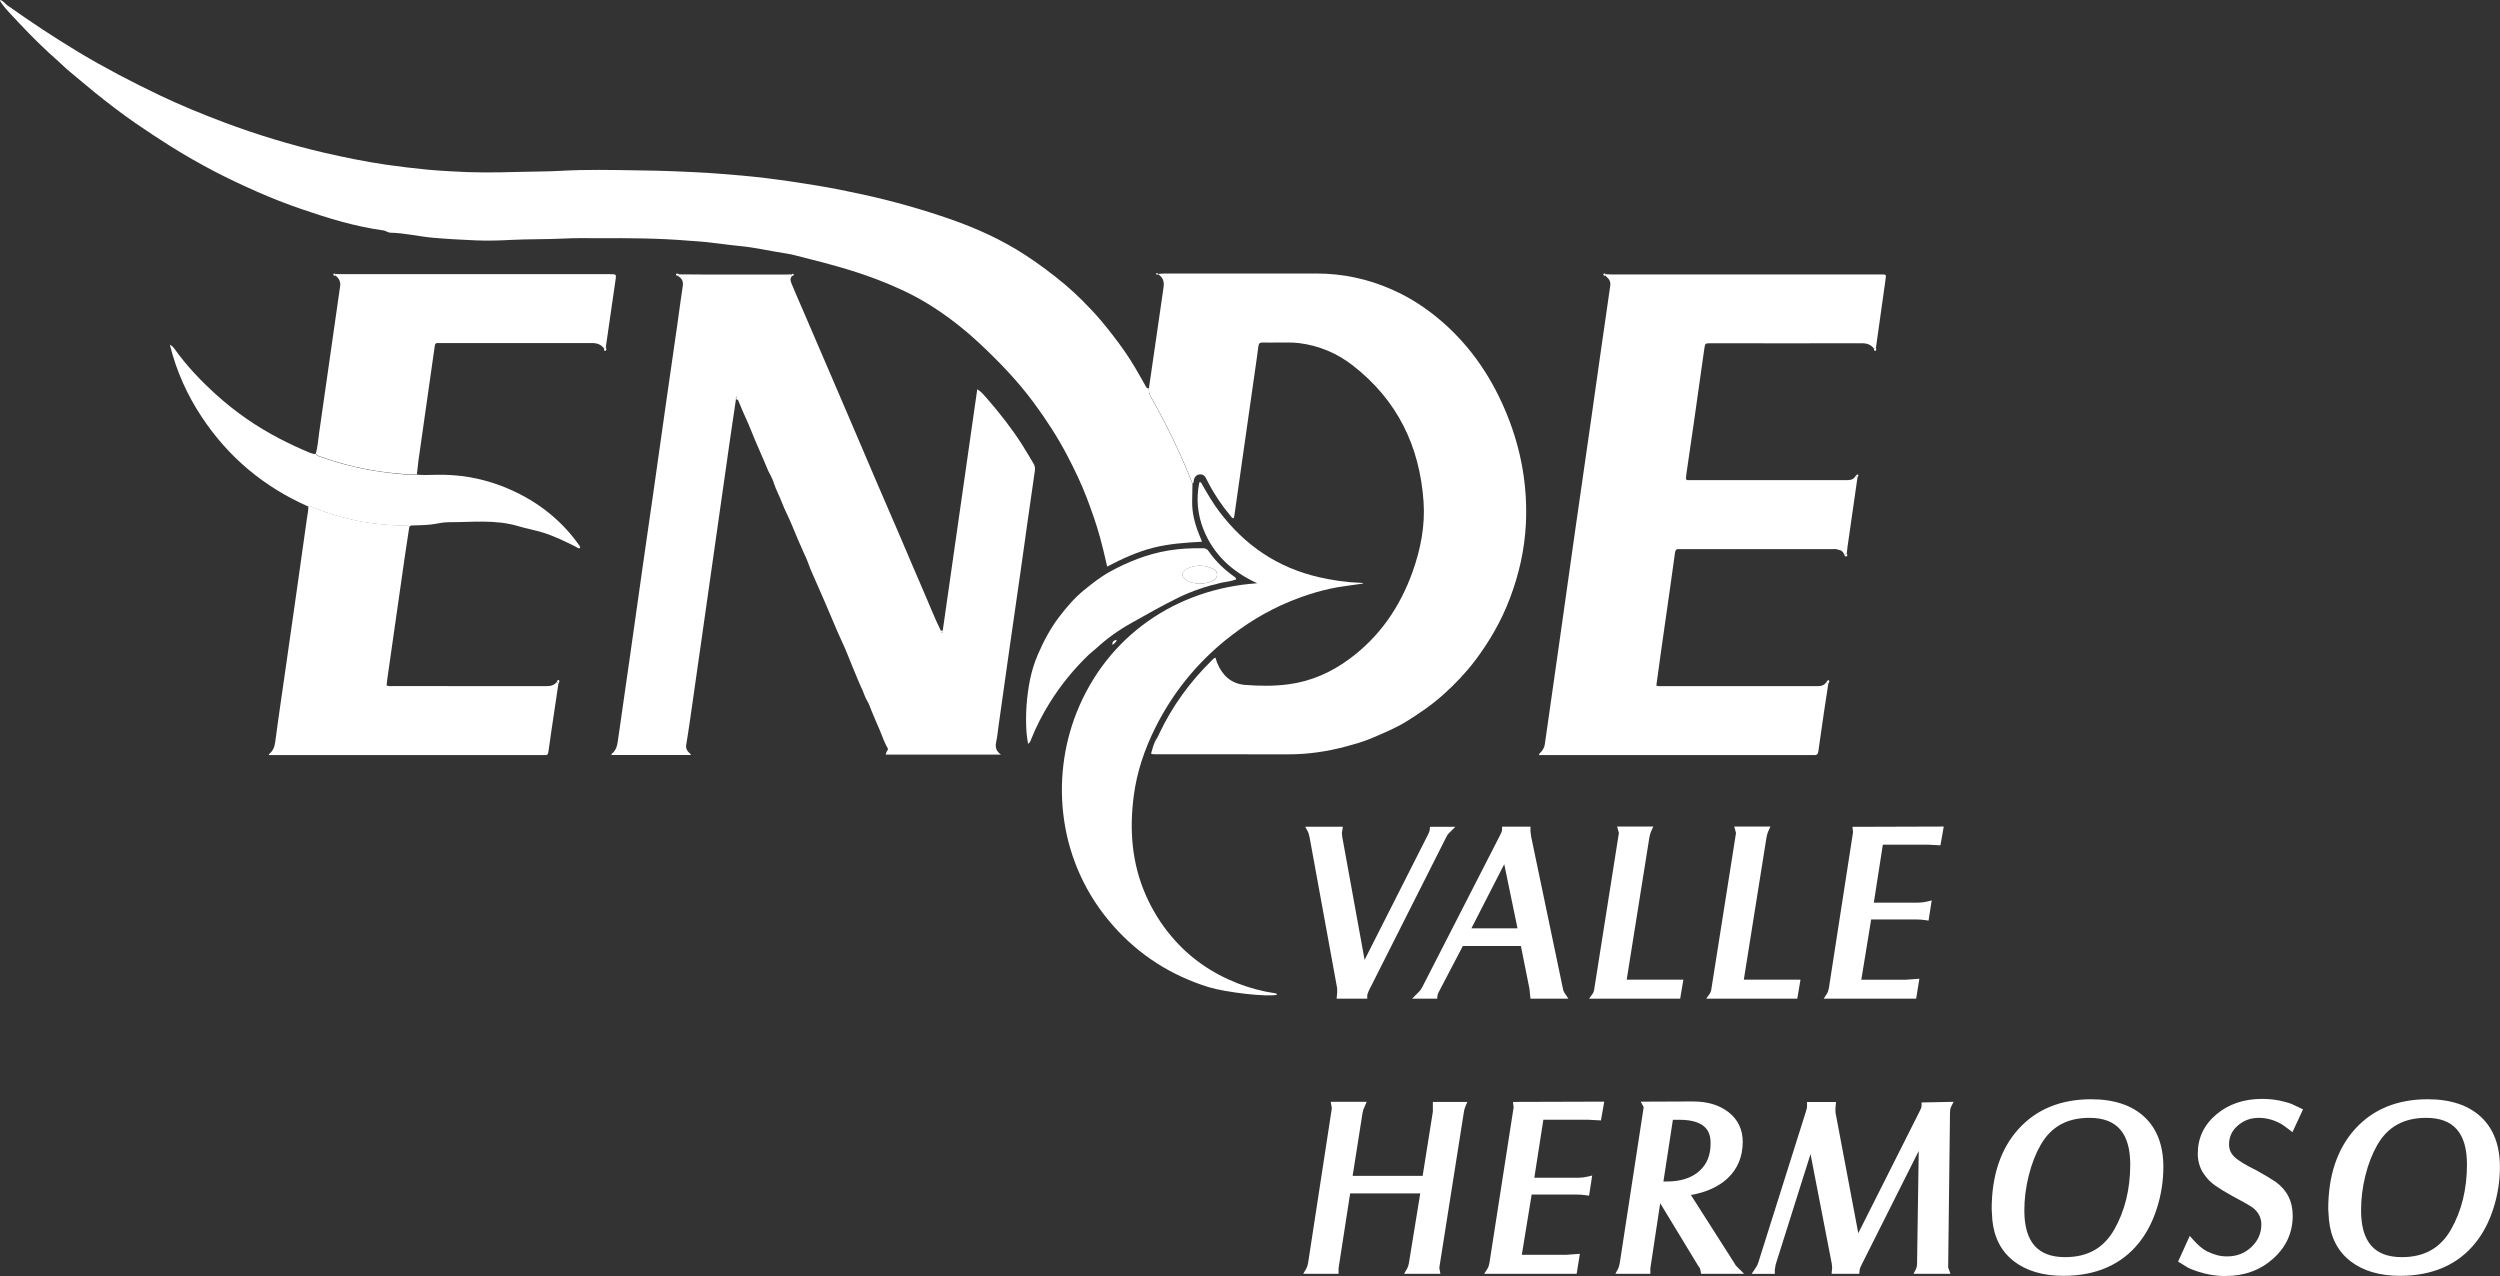
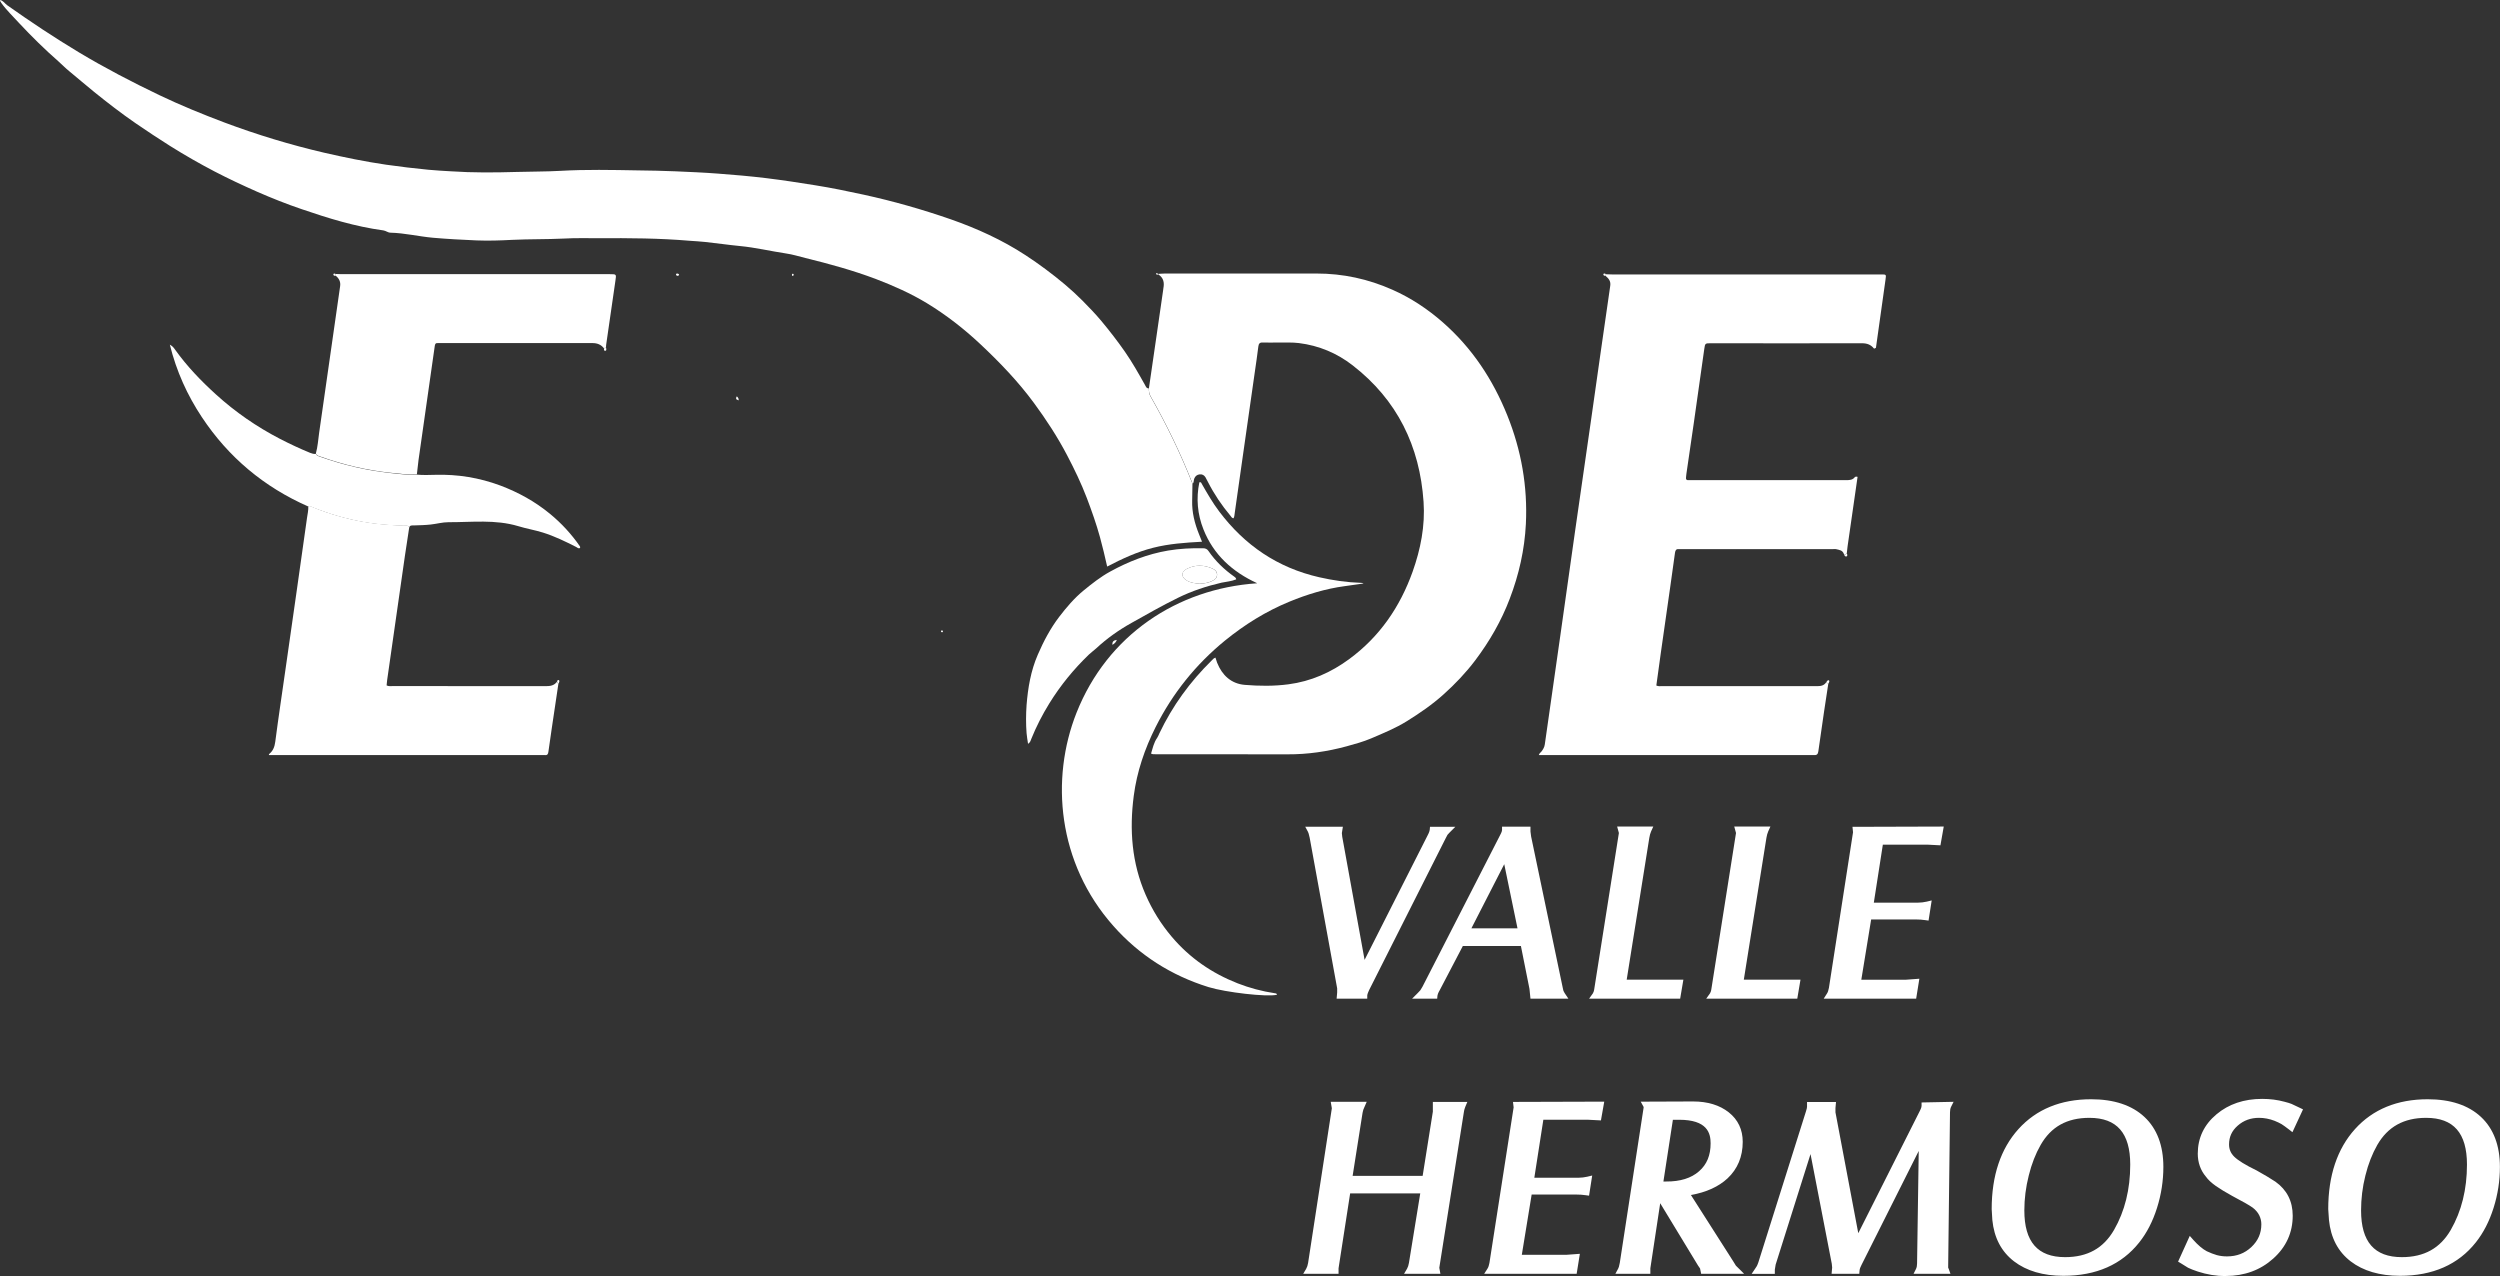
<svg xmlns="http://www.w3.org/2000/svg" id="Capa_2" data-name="Capa 2" viewBox="0 0 271.73 138.7">
  <rect x="0" y="0" width="271.73" height="138.7" fill="#333333" stroke="none" />
  <defs>
    <style>      .cls-1 {        fill: #fff;      }    </style>
  </defs>
  <g id="Capa_1-2" data-name="Capa 1">
    <g>
-       <path class="cls-1" d="M102.47,68.53c1.25-8.72,2.49-17.44,3.75-26.22,.44,.26,.73,.63,1.04,.98,1.38,1.58,2.67,3.23,3.81,5,.44,.69,.84,1.4,1.27,2.1,.15,.25,.18,.49,.14,.79-.52,3.54-1.01,7.09-1.51,10.64-.42,2.97-.85,5.93-1.28,8.9-.38,2.69-.76,5.38-1.14,8.07-.09,.62-.14,1.24-.27,1.85-.12,.55-.04,.99,.52,1.38h-12.53c.03-.16,.08-.32,.19-.46,.06-.08,.07-.19,0-.28-.35-.59-.55-1.24-.81-1.86-.29-.69-.61-1.38-.89-2.08-.16-.41-.3-.84-.54-1.23-.2-.33-.3-.71-.46-1.06-.38-.8-.7-1.64-1.05-2.46-.41-.98-.78-1.99-1.24-2.95-.32-.68-.62-1.38-.91-2.08-.29-.7-.6-1.39-.89-2.09-.29-.7-.62-1.38-.91-2.08-.3-.71-.65-1.41-.9-2.15-.12-.36-.3-.72-.46-1.07-.48-1.06-.93-2.13-1.37-3.2-.32-.79-.74-1.54-1.04-2.34-.26-.71-.64-1.37-.87-2.09-.11-.36-.28-.73-.47-1.07-.22-.39-.36-.82-.54-1.22-.36-.81-.71-1.63-1.06-2.45-.31-.73-.58-1.48-.92-2.2-.32-.68-.6-1.38-.89-2.07,.03-.19-.06-.31-.19-.44-.08,.12-.08,.22-.06,.32-.2,1.35-.41,2.71-.6,4.06-.35,2.43-.7,4.86-1.04,7.29-.34,2.39-.68,4.78-1.02,7.17-.38,2.67-.76,5.34-1.14,8.01-.39,2.73-.77,5.46-1.17,8.19-.14,.95-.28,1.91-.44,2.86-.05,.28,.05,.5,.21,.71,.09,.12,.25,.19,.31,.36h-8.63s-.02-.1,0-.11c.48-.36,.62-.89,.69-1.45,.43-3.05,.87-6.09,1.31-9.14,.46-3.25,.91-6.49,1.38-9.74,.42-2.97,.86-5.93,1.28-8.9,.42-2.97,.83-5.94,1.26-8.9,.42-2.97,.85-5.93,1.28-8.9,.18-1.27,.34-2.55,.54-3.82,.08-.51-.09-.85-.51-1.09,.03-.06,.05-.13,.08-.19,1,0,2.01,.02,3.01,.02,2.87,0,5.74,0,8.61,0,.22,0,.44-.01,.66-.02l.02,.19c-.27,.3-.13,.61-.01,.9,.35,.86,.73,1.71,1.1,2.57,.96,2.22,1.91,4.45,2.87,6.67,.78,1.81,1.56,3.62,2.33,5.43,1.04,2.43,2.07,4.86,3.12,7.3,.77,1.81,1.56,3.61,2.34,5.42,.92,2.13,1.81,4.28,2.74,6.4,.57,1.29,1.06,2.6,1.7,3.86,0,.1,.02,.2,.14,.18,.07-.01,.07-.11,.05-.19Z" />
      <path class="cls-1" d="M0,0C.35,.06,.52,.38,.77,.56c2.54,1.8,5.13,3.52,7.79,5.12,2.85,1.71,5.79,3.24,8.78,4.67,2.3,1.1,4.66,2.06,7.04,2.96,3.55,1.33,7.17,2.43,10.86,3.29,2.22,.51,4.46,.97,6.72,1.3,1.53,.22,3.06,.4,4.6,.55,.82,.08,1.64,.12,2.46,.17,2.37,.16,4.75,.14,7.12,.07,1.59-.05,3.18-.03,4.77-.12,2.8-.16,5.6-.1,8.39-.05,1.37,.02,2.74,.04,4.1,.1,1.55,.07,3.09,.13,4.64,.25,1.74,.13,3.48,.28,5.22,.49,1.79,.22,3.58,.49,5.36,.78,1.76,.28,3.5,.64,5.25,1.02,3.21,.7,6.37,1.6,9.48,2.68,2.85,1,5.58,2.24,8.12,3.9,1.48,.97,2.89,2.02,4.24,3.15,.68,.57,1.33,1.17,1.95,1.79,.7,.71,1.4,1.43,2.05,2.21,.9,1.08,1.76,2.19,2.56,3.34,.8,1.15,1.49,2.38,2.18,3.61,.1,.17,.15,.39,.42,.37,0,.3,.01,.58,.17,.86,1.74,3.06,3.28,6.23,4.57,9.51,0,.6-.01,1.21-.03,1.81-.04,1.29,.27,2.51,.75,3.69,.1,.24,.19,.48,.32,.8-1.82,.1-3.59,.22-5.32,.66-1.74,.44-3.36,1.19-4.99,2.04-.25-1.12-.5-2.16-.78-3.19-.4-1.45-.9-2.86-1.43-4.26-.61-1.6-1.35-3.13-2.14-4.64-1.04-1.99-2.27-3.87-3.6-5.68-1.72-2.34-3.73-4.43-5.84-6.41-1.78-1.67-3.72-3.18-5.81-4.45-1.75-1.06-3.62-1.89-5.53-2.62-2.51-.95-5.08-1.65-7.68-2.29-.69-.17-1.38-.39-2.09-.49-1.68-.25-3.33-.65-5.03-.81-1.26-.12-2.51-.31-3.76-.44-.56-.06-1.12-.09-1.68-.13-3.29-.28-6.59-.3-9.89-.28-1.27,0-2.54-.03-3.81,.04-1.87,.09-3.74,.05-5.61,.14-1.29,.07-2.58,.11-3.86,.06-1.58-.07-3.17-.15-4.75-.29-1.54-.14-3.05-.51-4.6-.55-.29,0-.5-.21-.79-.25-3.04-.41-5.96-1.31-8.85-2.3-1.65-.56-3.26-1.2-4.86-1.9-1.56-.69-3.1-1.41-4.62-2.2-1.65-.86-3.27-1.79-4.85-2.78-1.27-.8-2.52-1.63-3.76-2.48-1.55-1.07-3.04-2.22-4.5-3.4-.9-.73-1.78-1.49-2.68-2.23-.42-.34-.8-.73-1.2-1.09-1.5-1.31-2.92-2.72-4.28-4.17C1.42,1.78,.71,1.12,.15,.33,.08,.22,0,.13,0,0H0Z" />
      <path class="cls-1" d="M129.62,52.56c-1.29-3.28-2.83-6.45-4.57-9.51-.16-.29-.18-.56-.17-.86,.28-1.95,.57-3.9,.85-5.85,.23-1.59,.46-3.18,.69-4.77,.01-.08,.02-.16,.03-.24,.12-.61,.02-1.14-.55-1.5v-.04s-.03-.02-.03-.02c.26-.01,.52-.04,.78-.04,5.48,0,10.96,0,16.44,0,2.88,0,5.62,.59,8.25,1.76,2.03,.9,3.85,2.11,5.51,3.57,3.17,2.79,5.42,6.2,6.99,10.11,1.52,3.79,2.21,7.72,2.01,11.79-.14,2.79-.75,5.49-1.75,8.11-.92,2.43-2.2,4.64-3.75,6.7-1.02,1.35-2.19,2.58-3.44,3.7-1.23,1.11-2.6,2.05-4,2.92-1.22,.76-2.55,1.3-3.88,1.87-.87,.37-1.77,.61-2.67,.86-2.1,.57-4.23,.88-6.41,.87-4.79,0-9.59,0-14.38-.01-.14,0-.28,.02-.46-.07,.18-.59,.3-1.2,.67-1.72,.1-.15,.16-.32,.24-.49,1.42-2.98,3.33-5.6,5.68-7.91,.11-.11,.21-.25,.41-.31,.06,.18,.11,.37,.18,.55,.54,1.36,1.52,2.28,2.99,2.41,1.58,.13,3.18,.15,4.76-.06,2.45-.32,4.64-1.29,6.62-2.75,3.3-2.43,5.51-5.66,6.88-9.49,.87-2.45,1.37-4.98,1.19-7.59-.41-6.06-2.87-11.09-7.71-14.84-1.71-1.33-3.67-2.15-5.84-2.42-.74-.09-1.49-.05-2.23-.06-.56,0-1.13,.02-1.69,0-.34-.02-.45,.12-.49,.44-.11,.92-.25,1.83-.38,2.75-.43,2.99-.86,5.98-1.28,8.97-.3,2.11-.6,4.22-.9,6.34-.03,.2-.03,.4-.13,.6-.19,0-.25-.17-.34-.27-.95-1.13-1.77-2.35-2.44-3.66-.09-.18-.18-.36-.28-.53-.14-.22-.35-.34-.62-.31-.28,.03-.48,.18-.59,.45-.08,.19-.03,.41-.17,.57Z" />
      <path class="cls-1" d="M201.9,51.85c-.36,2.5-.72,5.01-1.08,7.51-.04,.26-.06,.52-.09,.78-.1,.08-.18,.24-.32,.06-.14-.4-.51-.43-.84-.51-.13-.03-.28,0-.42,0-5.44,0-10.87,0-16.31,0-.12,0-.24,.01-.36,0-.29-.04-.38,.12-.42,.38-.16,1.2-.33,2.39-.5,3.59-.35,2.43-.7,4.86-1.04,7.29-.17,1.19-.33,2.38-.49,3.56,.21,.1,.4,.07,.58,.07,5.64,0,11.28,0,16.91,0,.41,0,.75-.07,.98-.43l.22,.17c-.16,1.03-.32,2.07-.47,3.1-.21,1.41-.41,2.83-.61,4.24-.04,.3-.16,.44-.46,.41-.08,0-.16,0-.24,0-9.73,0-19.46,0-29.18,0-.16,0-.32,0-.5,0,.04-.19,.19-.26,.28-.38,.18-.24,.33-.47,.37-.79,.55-3.91,1.11-7.81,1.67-11.71,.54-3.82,1.08-7.65,1.62-11.47,.58-4.1,1.18-8.2,1.77-12.31,.68-4.78,1.35-9.56,2.05-14.34,.08-.51-.17-.79-.49-1.07,0-.06,0-.13,.01-.19,.22,0,.44,.02,.66,.02,9.64,0,19.28,0,28.92,0,.12,0,.24,0,.36,0,.55,0,.54,0,.46,.57-.35,2.47-.7,4.94-1.04,7.4-.07,.03-.13,.11-.22,.08-.33-.42-.75-.57-1.3-.57-5.47,.02-10.95,0-16.42,0-.62,0-.63,0-.72,.63-.38,2.69-.76,5.38-1.14,8.06-.26,1.83-.53,3.66-.8,5.49-.02,.12-.02,.24-.04,.36-.05,.27,.07,.37,.32,.34,.1,0,.2,0,.3,0,5.6,0,11.19,0,16.79,0,.38,0,.72-.02,.96-.36,.09,0,.19-.05,.28,.01Z" />
      <path class="cls-1" d="M60.69,74.34c-.24,1.61-.48,3.22-.72,4.84-.12,.84-.25,1.67-.36,2.51-.03,.27-.11,.42-.4,.38-.1-.01-.2,0-.3,0-9.69,0-19.38,0-29.07,0-.2,0-.4,0-.61,0,0-.05,0-.1,.02-.11,.43-.34,.6-.79,.67-1.34,.35-2.69,.76-5.38,1.14-8.07,.39-2.73,.78-5.46,1.17-8.19,.38-2.69,.76-5.38,1.14-8.07,.06-.42,.16-.83,.14-1.26,.22-.08,.39,.05,.57,.13,1.76,.71,3.57,1.23,5.44,1.56,1.45,.26,2.91,.35,4.38,.41,.2,0,.46-.09,.58,.19-.16,1.03-.32,2.07-.47,3.1-.39,2.73-.78,5.46-1.17,8.18-.25,1.77-.51,3.54-.76,5.32-.03,.2-.04,.4-.06,.58,.25,.12,.47,.07,.69,.07,5.54,0,11.07,0,16.61,.01,.49,0,.91-.06,1.22-.48,.05,.08,.09,.16,.14,.24Z" />
      <path class="cls-1" d="M136.62,63.38c-2.67-1.23-4.71-3.07-5.81-5.83-.66-1.66-.81-3.38-.45-5.13,.19-.06,.22,.09,.27,.18,.59,1.03,1.18,2.06,1.9,3.01,2.77,3.67,6.34,6.1,10.85,7.13,1.49,.34,3,.56,4.53,.61,.1,0,.2,.01,.3,.07-.68,.1-1.37,.19-2.05,.29-2.08,.28-4.08,.89-6.02,1.69-2.55,1.05-4.86,2.49-7,4.23-3.18,2.6-5.68,5.72-7.53,9.39-1.19,2.37-2.04,4.86-2.38,7.48-.48,3.68-.22,7.29,1.29,10.75,.73,1.67,1.67,3.19,2.85,4.58,1.95,2.3,4.35,3.95,7.15,5.05,1.31,.51,2.66,.87,4.06,1.08,.1,.01,.2,.03,.22,.16-1.07,.27-5.6-.26-7.44-.83-4.06-1.26-7.53-3.47-10.34-6.64-6.1-6.87-6.85-16.01-4.01-23.18,3.35-8.45,10.95-13.48,19.61-14.07Z" />
      <path class="cls-1" d="M65.64,37.85c-.32-.4-.72-.56-1.25-.56-5.48,.01-10.95,0-16.43,0-.12,0-.24,0-.36,0-.26-.02-.32,.1-.35,.35-.58,4.12-1.18,8.24-1.76,12.36-.07,.52-.12,1.04-.18,1.56-.95,.06-1.88-.07-2.82-.17-2.63-.27-5.19-.88-7.68-1.77-.19-.07-.4-.1-.48-.33,.21-.74,.25-1.5,.36-2.26,.44-3,.86-6.01,1.29-9.01,.33-2.31,.66-4.62,.99-6.92,.07-.47-.12-.84-.48-1.13,0-.06,0-.13,0-.19,.22,0,.44,.02,.66,.02,9.72,0,19.43,0,29.15,0,.71,0,.7,0,.59,.72-.34,2.31-.67,4.61-1,6.92-.02,.12-.02,.24-.02,.36-.08,.01-.16,.02-.24,.03Z" />
      <path class="cls-1" d="M34.33,49.32c.08,.23,.29,.26,.48,.33,2.49,.89,5.05,1.49,7.68,1.77,.94,.1,1.87,.23,2.82,.17,.66,.06,1.33,.04,1.99,.02,2.43-.07,4.79,.31,7.07,1.16,1.97,.74,3.78,1.74,5.41,3.08,1.25,1.03,2.33,2.2,3.25,3.53,.03,.05,.05,.11,0,.19-.16,.09-.29-.06-.41-.12-1.18-.6-2.37-1.18-3.63-1.57-.87-.27-1.78-.42-2.66-.69-2.5-.75-5.06-.42-7.59-.43-.64,0-1.27,.18-1.91,.25-.62,.07-1.24,.08-1.86,.1-.2,0-.42-.03-.5,.23-.12-.29-.37-.18-.58-.19-1.47-.05-2.93-.15-4.38-.41-1.87-.33-3.68-.86-5.44-1.56-.18-.07-.35-.2-.57-.13-4.8-2.11-8.67-5.35-11.56-9.71-1.58-2.38-2.76-4.97-3.48-7.88,.33,.18,.46,.39,.59,.57,1.28,1.79,2.8,3.37,4.42,4.84,2.1,1.91,4.42,3.51,6.94,4.82,1.09,.56,2.19,1.08,3.32,1.54,.19,.08,.38,.12,.58,.11Z" />
      <path class="cls-1" d="M134.37,62.97c-.52,.22-1.07,.25-1.59,.36-1.65,.38-3.25,.91-4.77,1.66-1.71,.84-3.37,1.79-5.03,2.72-1.38,.77-2.68,1.69-3.84,2.77-.25,.23-.53,.42-.78,.66-1.66,1.6-3.1,3.36-4.31,5.32-.76,1.23-1.42,2.52-1.96,3.86-.07,.18-.11,.38-.35,.53-.06-.42-.13-.79-.16-1.16-.08-1.02-.07-2.05,0-3.06,.15-1.88,.46-3.72,1.22-5.47,.63-1.46,1.37-2.86,2.33-4.12,.79-1.03,1.63-2.02,2.65-2.86,.92-.75,1.84-1.48,2.88-2.05,1.98-1.09,4.07-1.91,6.31-2.29,1.25-.21,2.51-.27,3.78-.25,.27,0,.46,.08,.61,.31,.76,1.11,1.72,2.02,2.81,2.79,.08,.06,.17,.11,.2,.29Zm-3.97,.48c.47-.03,.92-.09,1.35-.3,.28-.14,.52-.31,.54-.66,.01-.36-.22-.57-.5-.69-.93-.41-1.88-.44-2.79,.03-.66,.34-.63,.91,.02,1.28,.43,.25,.91,.29,1.39,.34Z" />
      <path class="cls-1" d="M121.39,69.55c-.08,.23-.23,.4-.48,.54-.04-.4,.19-.5,.48-.54Z" />
      <path class="cls-1" d="M198.72,74.32l-.22-.17s.06-.1,.1-.14c.04-.04,.1-.09,.14-.08,.1,.02,.1,.11,.08,.19-.02,.07-.07,.14-.1,.21Z" />
      <path class="cls-1" d="M60.69,74.34c-.05-.08-.09-.16-.14-.24,.02-.09,.04-.21,.15-.19,.12,.02,.1,.14,.08,.23-.02,.07-.06,.14-.09,.2Z" />
      <path class="cls-1" d="M200.42,60.2c.14,.17,.22,.02,.32-.06,.04,.13,.1,.3-.05,.34-.17,.04-.23-.14-.27-.28Z" />
-       <path class="cls-1" d="M201.9,51.85c-.09-.06-.18-.02-.28-.01,.04-.06,.08-.13,.13-.17,.06-.05,.13-.18,.22-.06,.05,.08,.02,.18-.08,.24Z" />
      <path class="cls-1" d="M80.03,43.4c-.03-.1-.03-.2,.06-.32,.13,.13,.22,.25,.19,.44-.08-.04-.16-.08-.24-.12Z" />
      <path class="cls-1" d="M65.64,37.85c.08-.01,.16-.02,.24-.03,.02,.13,.07,.31-.12,.31-.13,0-.11-.17-.12-.28Z" />
-       <path class="cls-1" d="M203.68,37.87c.09,.03,.15-.05,.22-.08,0,.02,.02,.04,.02,.06,.01,.11,.05,.27-.1,.28-.16,.01-.13-.15-.14-.26Z" />
      <path class="cls-1" d="M174.54,29.8c0,.06,0,.13-.01,.19-.12,0-.28-.05-.26-.17,.02-.13,.17-.11,.27-.03Z" />
      <path class="cls-1" d="M73.81,29.8c-.03,.06-.05,.13-.08,.19-.11-.01-.28-.04-.25-.16,.05-.18,.21-.07,.33-.03Z" />
      <path class="cls-1" d="M36.49,29.8c0,.06,0,.13,0,.19-.12,0-.28-.05-.26-.16,.02-.13,.16-.12,.27-.03Z" />
      <path class="cls-1" d="M125.85,29.78l.03,.02v.04c-.08,.02-.16,.03-.21-.04-.02-.02,0-.09,.01-.1,.09-.05,.14,0,.17,.09Z" />
      <path class="cls-1" d="M102.47,68.53c.03,.07,.03,.17-.05,.19-.12,.02-.15-.08-.14-.18,.06,0,.13,0,.19,0Z" />
      <path class="cls-1" d="M86.1,29.99l-.02-.19c.07-.07,.15-.06,.18,.02,.04,.12-.05,.17-.16,.17Z" />
      <path class="cls-1" d="M130.4,63.45c-.48-.05-.96-.09-1.39-.34-.65-.38-.67-.95-.02-1.28,.91-.47,1.86-.45,2.79-.03,.28,.12,.51,.33,.5,.69-.01,.36-.26,.53-.54,.66-.42,.21-.88,.27-1.35,.3Z" />
      <g>
        <g>
          <path class="cls-1" d="M142.5,90.24h3.01l-.05,.3,.05,.45,2.64,14.5,7.35-14.51c.17-.31,.26-.56,.28-.74h1.5c-.13,.13-.22,.23-.26,.3-.04,.07-.12,.22-.24,.45l-8.29,16.44c-.17,.35-.25,.6-.25,.75h-2.54l.02-.27v-.47l-2.99-16.44c-.07-.35-.14-.6-.22-.75Z" />
          <path class="cls-1" d="M148.61,108.55h-3.33l.06-.68v-.44s-2.99-16.38-2.99-16.38c-.08-.4-.15-.57-.18-.63l-.3-.56h4.09l-.11,.69,.04,.4,2.43,13.38,6.84-13.51c.19-.36,.23-.53,.24-.61l.03-.34h2.75l-.64,.64c-.16,.16-.2,.22-.21,.23-.04,.06-.11,.2-.22,.42l-8.29,16.44c-.2,.43-.21,.56-.21,.58v.38Zm-2.52-.75h1.83c.05-.15,.12-.33,.22-.53l8.3-16.45c.04-.08,.07-.14,.1-.2h-.48c-.05,.16-.13,.34-.24,.54l-7.85,15.5-2.88-16.04h-2.07c.02,.09,.04,.19,.07,.3l2.99,16.45v.44Z" />
        </g>
        <g>
          <path class="cls-1" d="M154.39,108.18c.13-.13,.23-.24,.29-.31,.06-.08,.15-.22,.26-.44l8.42-16.44c.18-.33,.27-.58,.27-.75h2.34v.15l.07,.6,3.44,16.44c.02,.12,.04,.23,.08,.35,.03,.12,.1,.25,.2,.4h-3.06v-.15s-.08-.6-.08-.6l-.99-4.99h-6.84l-2.6,4.98c-.18,.32-.28,.57-.3,.75h-1.49Zm9.27-15.37l-4.33,8.47h6.08l-1.74-8.47Z" />
          <path class="cls-1" d="M170.46,108.55h-4.11l-.11-1.07-.93-4.66h-6.31l-2.5,4.78c-.21,.36-.25,.54-.26,.61l-.03,.34h-2.73l.64-.64c.12-.12,.2-.21,.26-.28,.05-.07,.13-.2,.23-.38l8.42-16.44c.22-.4,.23-.55,.23-.58v-.38h3.09v.52l.07,.55,3.43,16.41c.02,.12,.04,.22,.07,.32,.02,.06,.06,.15,.15,.3l.39,.58Zm-3.43-.75h2.14c-.03-.11-.05-.21-.06-.32l-3.49-16.87h-1.69c-.05,.16-.14,.34-.25,.55l-8.41,16.43c-.04,.08-.08,.14-.11,.2h.42c.06-.17,.15-.35,.27-.56l2.7-5.17h7.38l1.11,5.73Zm-1.17-6.15h-7.15l5.1-9.96,2.05,9.96Zm-5.93-.75h5.01l-1.44-6.97-3.57,6.97Z" />
        </g>
        <g>
          <path class="cls-1" d="M173.44,108.18c.12-.17,.19-.42,.22-.75l2.62-16.44,.05-.47-.08-.3h2.87c-.1,.22-.17,.47-.22,.77l-2.53,15.87h4.93s.82,0,.82,0h.4l-.22,1.32h-8.87Z" />
          <path class="cls-1" d="M182.63,108.55h-9.91l.42-.59c.05-.08,.12-.24,.16-.57l2.66-16.85-.19-.7h3.93l-.24,.53c-.08,.19-.15,.42-.19,.68l-2.46,15.43h6.16s-.35,2.07-.35,2.07Zm-8.64-.75h8.01l.1-.57h-6.15s2.59-16.3,2.59-16.3c.02-.12,.04-.23,.07-.34h-1.9l-.05,.44-2.62,16.46c-.01,.11-.03,.22-.05,.31Z" />
        </g>
        <g>
          <path class="cls-1" d="M186.17,108.18c.12-.17,.19-.42,.22-.75l2.62-16.44,.05-.47-.08-.3h2.87c-.1,.22-.17,.47-.22,.77l-2.53,15.87h4.93s.82,0,.82,0h.4l-.22,1.32h-8.87Z" />
          <path class="cls-1" d="M195.36,108.55h-9.91l.42-.59c.05-.08,.12-.24,.16-.57l2.66-16.85-.19-.7h3.93l-.24,.53c-.08,.19-.15,.42-.19,.68l-2.46,15.43h6.16s-.35,2.07-.35,2.07Zm-8.64-.75h8.01l.1-.57h-6.15s2.59-16.3,2.59-16.3c.02-.12,.04-.23,.07-.34h-1.9l-.05,.44-2.62,16.46c-.01,.11-.03,.22-.05,.31Z" />
        </g>
        <g>
          <path class="cls-1" d="M198.9,108.18c.12-.18,.2-.43,.25-.75l2.59-16.44,.04-.5-.02-.25,9.05-.03-.22,1.27-1.02-.05h-5.25l-1.1,7.05h5.26c.33,0,.67-.04,1.02-.12l-.2,1.27c-.35-.05-.68-.08-.99-.08h-5.25l-1.19,7.3h5.26l1.05-.08-.22,1.4h-9.04Z" />
          <path class="cls-1" d="M208.27,108.55h-10.05l.37-.58c.09-.14,.15-.34,.2-.6l2.62-16.91-.06-.59,9.92-.03-.36,2.04-1.35-.07h-4.91s-.98,6.3-.98,6.3h4.82c.3,0,.61-.04,.93-.11l.54-.13-.34,2.19-.37-.05c-.33-.05-.65-.07-.94-.07h-4.93l-1.07,6.55h4.82l1.49-.11-.35,2.18Zm-8.81-.75h8.17l.1-.61-.57,.04h-5.73s1.31-8.05,1.31-8.05h5.57c.22,0,.45,.01,.68,.03l.06-.39c-.19,.02-.38,.04-.56,.04h-5.69l1.22-7.8,6.28,.03,.09-.5-8.22,.02-.03,.4-2.59,16.47c-.02,.11-.04,.22-.06,.31Z" />
        </g>
        <g>
          <path class="cls-1" d="M142.3,138.07c.12-.2,.2-.45,.25-.75l2.55-16.45,.04-.44-.05-.31h2.89c-.08,.19-.13,.31-.15,.37s-.05,.19-.09,.38l-1.15,7.31h8.37l1.16-7.3v-.75h2.82c-.04,.1-.08,.2-.11,.3-.03,.1-.06,.25-.09,.45l-2.61,16.44-.06,.47,.05,.27h-2.87c.12-.2,.2-.45,.25-.75l1.3-8h-8.39l-1.25,8.01-.05,.47v.27h-2.82Z" />
          <path class="cls-1" d="M156.58,138.45h-3.97l.33-.56c.09-.16,.16-.37,.2-.62l1.23-7.56h-7.62l-1.26,8.14v.6s-3.84,0-3.84,0l.33-.56c.09-.16,.16-.37,.2-.62l2.58-16.81-.12-.7h3.91s-.23,.53-.23,.53c-.07,.17-.12,.28-.14,.33-.02,.05-.04,.16-.08,.33l-1.08,6.86h7.61l1.11-6.98v-1.06s3.75,0,3.75,0l-.22,.52c-.04,.09-.07,.17-.09,.26-.03,.09-.05,.22-.08,.4l-2.66,16.85,.12,.66Zm-2.76-.75h1.9l.05-.42,2.62-16.45c.02-.12,.04-.23,.05-.32h-1.93v.37l-1.22,7.67h-9.13l1.21-7.74c.03-.13,.05-.23,.07-.31h-1.93s-.04,.4-.04,.4l-2.55,16.47c-.02,.11-.04,.22-.07,.32h1.9l.04-.41,1.3-8.34h9.15l-1.37,8.43c-.02,.11-.04,.21-.07,.31Z" />
        </g>
        <g>
          <path class="cls-1" d="M162.01,138.07c.12-.18,.2-.43,.25-.75l2.59-16.44,.04-.5-.03-.25,9.06-.03-.22,1.27-1.02-.05h-5.25l-1.1,7.05h5.26c.33,0,.67-.04,1.02-.12l-.2,1.27c-.35-.05-.68-.08-1-.08h-5.25l-1.19,7.3h5.26l1.05-.08-.22,1.4h-9.04Z" />
          <path class="cls-1" d="M171.37,138.45h-10.05l.37-.58c.09-.14,.15-.34,.2-.6l2.63-16.91-.07-.59,9.92-.03-.36,2.04-1.35-.07h-4.91s-.98,6.3-.98,6.3h4.82c.3,0,.61-.04,.93-.11l.54-.13-.34,2.19-.37-.05c-.33-.05-.65-.07-.94-.07h-4.93l-1.07,6.55h4.82l1.49-.11-.35,2.18Zm-8.81-.75h8.17l.1-.61-.57,.04h-5.73s1.31-8.05,1.31-8.05h5.57c.22,0,.45,.01,.68,.03l.06-.39c-.19,.02-.38,.04-.56,.04h-5.7l1.22-7.8,6.28,.03,.09-.5-8.22,.02-.03,.4-2.59,16.47c-.02,.11-.04,.22-.06,.31Z" />
        </g>
        <g>
          <path class="cls-1" d="M176.21,138.07c.08-.15,.16-.4,.22-.75l2.54-16.45,.05-.47c0-.12-.02-.21-.06-.28l5.06-.02c1.5,0,2.71,.37,3.63,1.1,.92,.73,1.38,1.7,1.38,2.92,0,1.51-.51,2.74-1.53,3.7s-2.47,1.56-4.35,1.81l4.91,7.7c.1,.17,.2,.32,.3,.47l.27,.27h-3.44c-.03-.17-.06-.27-.08-.32s-.11-.19-.27-.42l-4.63-7.63-1.17,7.63-.05,.47v.27h-2.79Zm4.15-9.29l.72,.03c1.63,0,2.91-.4,3.83-1.21,.92-.8,1.38-1.91,1.38-3.33,0-1.96-1.26-2.94-3.79-2.94h-1s-1.14,7.45-1.14,7.45Z" />
          <path class="cls-1" d="M189.55,138.45h-4.65l-.06-.3c-.03-.14-.05-.23-.06-.28-.02-.03-.1-.15-.22-.32l-4.11-6.77-1.07,7.07v.6s-3.8,0-3.8,0l.3-.56c.04-.06,.11-.23,.18-.64l2.59-16.88s-.01-.07-.01-.07l-.31-.56h.64s5.06-.02,5.06-.02c1.58,0,2.88,.4,3.87,1.18,1.01,.8,1.52,1.88,1.52,3.21,0,1.61-.56,2.95-1.65,3.97-.97,.9-2.3,1.51-3.98,1.81l4.6,7.21c.1,.17,.2,.32,.29,.47l.87,.86Zm-4.05-.75h2.36c-.04-.06-.07-.12-.11-.18l-5.22-8.18,.58-.08c1.79-.24,3.18-.81,4.14-1.71,.95-.89,1.41-2.01,1.41-3.43,0-1.1-.4-1.96-1.24-2.62-.85-.67-1.99-1.02-3.4-1.02l-4.64,.02-.04,.41-2.55,16.47c-.02,.12-.04,.22-.07,.32h1.9l.04-.41,1.25-8.15h0l1.25-8.19h1.33c3.44,0,4.16,1.81,4.16,3.32s-.51,2.73-1.51,3.61c-.99,.86-2.36,1.3-4.07,1.3l-.76-.03,4.84,7.98c.24,.34,.29,.43,.31,.5,0,.02,.01,.04,.02,.07Zm-4.7-9.28h.3c1.52,.01,2.72-.36,3.57-1.11,.85-.74,1.26-1.73,1.26-3.04,0-1.1-.35-2.56-3.42-2.56h-.68s-1.03,6.71-1.03,6.71Z" />
        </g>
        <g>
          <path class="cls-1" d="M191.11,138.07c.07-.1,.12-.19,.17-.27s.12-.24,.2-.47l5.18-16.44c.08-.25,.12-.45,.12-.6v-.15h2.37l-.02,.25v.5l2.69,14.3,7.2-14.3c.15-.3,.22-.53,.22-.7l2.49-.05c-.1,.2-.15,.45-.15,.75l-.2,16.44v.52c.05,.1,.08,.17,.1,.22h-2.89c.1-.2,.15-.45,.15-.75l.2-13.86-6.95,13.86c-.15,.28-.23,.53-.25,.75h-2.25l.03-.27-.04-.48-2.6-13.42-4.23,13.42-.1,.6v.15h-1.45Z" />
          <path class="cls-1" d="M212.01,138.45h-4.02l.27-.54c.07-.15,.11-.34,.11-.58l.18-12.23-6.22,12.39c-.13,.24-.2,.44-.21,.61l-.03,.35h-3.01l.06-.68-.04-.41-2.31-11.92-3.79,12.01-.09,.55v.46s-2.52,0-2.52,0l.39-.58c.06-.09,.12-.18,.17-.26,.04-.07,.1-.21,.17-.41l5.18-16.43c.09-.27,.11-.41,.11-.48v-.52h3.15l-.06,.66v.46s2.48,13.14,2.48,13.14l6.7-13.31c.17-.33,.18-.48,.18-.53v-.37l3.48-.07-.28,.56c-.07,.15-.11,.34-.11,.58l-.2,16.88c.04,.08,.07,.15,.08,.19l.17,.49Zm-2.91-.75h1.92v-.37l.2-16.45c0-.12,0-.24,.02-.36l-1.68,.03c-.04,.15-.11,.31-.2,.5l-7.7,15.29-2.9-15.39v-.44h-1.62c-.02,.14-.06,.31-.13,.49l-5.18,16.44c-.04,.1-.07,.19-.1,.26h.47l.07-.44,4.69-14.88,2.88,14.87,.04,.45h1.54c.05-.17,.12-.35,.23-.55l7.68-15.31-.22,15.49c0,.13,0,.25-.03,.37Z" />
        </g>
        <g>
          <path class="cls-1" d="M216.92,132.57l-.07-1.17c0-3.54,.94-6.34,2.81-8.42s4.42-3.11,7.62-3.11c2.39,0,4.24,.61,5.53,1.82,1.3,1.21,1.94,2.93,1.94,5.16,0,1.48-.22,2.93-.67,4.35s-1.07,2.63-1.87,3.62c-1.84,2.33-4.49,3.49-7.95,3.49-2.13,0-3.84-.5-5.13-1.49-1.3-1-2.04-2.41-2.22-4.24Zm4.56-8.3c-.57,.98-1.01,2.12-1.33,3.41-.32,1.29-.49,2.59-.49,3.89,0,3.64,1.6,5.46,4.81,5.46,2.56,0,4.44-1.05,5.64-3.15,1.2-2.1,1.81-4.53,1.81-7.29,0-3.64-1.6-5.46-4.81-5.46-2.56,0-4.43,1.05-5.63,3.14Z" />
          <path class="cls-1" d="M224.27,138.67c-2.2,0-4-.53-5.36-1.57-1.38-1.06-2.17-2.57-2.36-4.5h0s-.07-1.18-.07-1.18c0-3.64,.98-6.56,2.91-8.7,1.94-2.15,4.6-3.24,7.9-3.24,2.48,0,4.43,.65,5.79,1.92,1.37,1.28,2.06,3.11,2.06,5.43,0,1.51-.23,3.01-.69,4.46-.46,1.46-1.11,2.72-1.93,3.75-1.91,2.41-4.68,3.63-8.24,3.63Zm-6.98-6.14c.17,1.73,.85,3.03,2.07,3.97,1.22,.94,2.87,1.42,4.9,1.42,3.32,0,5.89-1.13,7.65-3.35,.77-.96,1.37-2.14,1.8-3.5,.43-1.38,.66-2.8,.66-4.23,0-2.11-.61-3.75-1.82-4.88-1.22-1.14-2.99-1.72-5.27-1.72-3.08,0-5.55,1.01-7.35,2.99-1.8,1.99-2.72,4.74-2.72,8.17l.07,1.14Zm7.17,4.86c-3.44,0-5.18-1.96-5.18-5.83,0-1.32,.17-2.66,.5-3.98,.33-1.33,.79-2.51,1.37-3.51,1.26-2.21,3.27-3.33,5.96-3.33,3.44,0,5.18,1.96,5.18,5.83,0,2.81-.62,5.32-1.86,7.47-1.27,2.22-3.28,3.34-5.97,3.34Zm2.64-15.89c-2.44,0-4.17,.97-5.3,2.95h0c-.54,.94-.98,2.06-1.29,3.32-.32,1.26-.48,2.54-.48,3.79,0,3.42,1.45,5.08,4.43,5.08,2.44,0,4.17-.97,5.32-2.96,1.17-2.03,1.76-4.42,1.76-7.1,0-3.42-1.45-5.08-4.43-5.08Z" />
        </g>
        <g>
          <path class="cls-1" d="M237.22,136.98l.9-1.97c.55,.61,1.07,1.05,1.57,1.32,.42,.2,.8,.35,1.17,.45,.37,.1,.76,.15,1.2,.15,1.15,0,2.12-.37,2.92-1.12,.8-.75,1.2-1.66,1.2-2.74,0-.42-.1-.81-.29-1.17-.19-.37-.46-.68-.81-.93-.35-.26-1.11-.69-2.29-1.31-.7-.38-1.27-.73-1.72-1.05s-.78-.62-1-.92c-.55-.65-.82-1.41-.82-2.29,0-1.59,.63-2.92,1.89-3.99,1.26-1.06,2.84-1.59,4.73-1.59,.81,0,1.59,.1,2.32,.3,.33,.08,.57,.16,.72,.22s.45,.21,.9,.42l-.8,1.72c-.37-.28-.65-.49-.86-.61-.21-.12-.48-.25-.81-.39-.6-.23-1.2-.35-1.82-.35-1,0-1.85,.32-2.57,.95-.71,.63-1.07,1.4-1.07,2.32,0,.62,.22,1.14,.66,1.58,.44,.44,1.29,.97,2.55,1.58,.81,.45,1.48,.85,1.99,1.2,1.15,.81,1.72,1.94,1.72,3.39,0,1.73-.67,3.19-1.99,4.38-1.33,1.2-2.96,1.79-4.91,1.79-.98,0-1.94-.16-2.89-.47-.45-.15-.79-.28-1.02-.4-.32-.2-.57-.36-.77-.47Z" />
          <path class="cls-1" d="M241.9,138.7c-1.01,0-2.03-.17-3.01-.49-.47-.16-.82-.29-1.07-.42-.34-.21-.6-.37-.79-.49l-.29-.17,1.27-2.8,.38,.43c.52,.58,1.01,1,1.47,1.24,.38,.18,.75,.32,1.09,.42,.33,.09,.7,.14,1.1,.14,1.06,0,1.93-.33,2.66-1.02,.72-.68,1.08-1.49,1.08-2.47,0-.35-.08-.69-.24-1-.16-.31-.4-.58-.7-.81-.33-.24-1.08-.67-2.24-1.28-.71-.39-1.3-.75-1.76-1.07-.48-.34-.85-.68-1.08-1.01-.59-.69-.89-1.55-.89-2.51,0-1.7,.68-3.14,2.03-4.27,1.33-1.12,3-1.68,4.97-1.68,.84,0,1.66,.1,2.42,.31,.36,.09,.61,.17,.78,.24,.15,.07,.45,.21,.91,.43l.33,.16-1.15,2.48-.37-.29c-.35-.27-.63-.47-.82-.59-.19-.11-.44-.23-.76-.36-.55-.21-1.12-.32-1.68-.32-.91,0-1.67,.28-2.32,.85-.64,.56-.94,1.23-.94,2.04,0,.52,.18,.95,.55,1.32,.41,.41,1.23,.92,2.45,1.51,.83,.46,1.51,.87,2.04,1.22,1.25,.89,1.88,2.13,1.88,3.7,0,1.83-.71,3.4-2.12,4.66-1.39,1.25-3.13,1.89-5.16,1.89Zm-4.2-1.87c.14,.09,.31,.19,.49,.31,.18,.09,.51,.22,.94,.36,.91,.3,1.84,.45,2.77,.45,1.84,0,3.41-.57,4.66-1.7,1.26-1.13,1.87-2.48,1.87-4.11,0-1.33-.51-2.34-1.56-3.08-.5-.34-1.16-.74-1.96-1.17-1.3-.63-2.17-1.17-2.64-1.65-.51-.51-.77-1.13-.77-1.85,0-1.02,.4-1.9,1.2-2.6,.78-.69,1.73-1.04,2.81-1.04,.66,0,1.31,.13,1.95,.38,.36,.14,.64,.28,.87,.41,.14,.08,.31,.2,.52,.35l.45-.96c-.26-.12-.45-.21-.55-.26-.12-.06-.35-.12-.66-.2-.7-.19-1.45-.29-2.23-.29-1.79,0-3.3,.51-4.49,1.51-1.18,1-1.76,2.21-1.76,3.7,0,.79,.24,1.47,.73,2.05,.21,.29,.51,.57,.93,.86,.43,.31,1,.65,1.68,1.02,1.2,.63,1.97,1.07,2.33,1.33,.39,.29,.7,.65,.92,1.06,.22,.42,.33,.87,.33,1.34,0,1.18-.44,2.2-1.31,3.01-.86,.81-1.93,1.22-3.17,1.22-.46,0-.9-.05-1.29-.16-.38-.1-.8-.26-1.23-.47-.43-.23-.86-.56-1.3-1l-.53,1.16Z" />
        </g>
        <g>
          <path class="cls-1" d="M253.51,132.57l-.08-1.17c0-3.54,.94-6.34,2.82-8.42s4.42-3.11,7.62-3.11c2.39,0,4.24,.61,5.53,1.82,1.29,1.21,1.94,2.93,1.94,5.16,0,1.48-.22,2.93-.67,4.35s-1.07,2.63-1.87,3.62c-1.84,2.33-4.49,3.49-7.95,3.49-2.13,0-3.84-.5-5.13-1.49-1.29-1-2.03-2.41-2.22-4.24Zm4.56-8.3c-.56,.98-1.01,2.12-1.33,3.41-.32,1.29-.49,2.59-.49,3.89,0,3.64,1.6,5.46,4.81,5.46,2.56,0,4.44-1.05,5.64-3.15,1.2-2.1,1.81-4.53,1.81-7.29,0-3.64-1.6-5.46-4.81-5.46-2.56,0-4.43,1.05-5.63,3.14Z" />
          <path class="cls-1" d="M260.86,138.67c-2.2,0-4-.53-5.36-1.57-1.38-1.06-2.17-2.57-2.36-4.5h0s-.08-1.18-.08-1.18c0-3.64,.98-6.56,2.91-8.7,1.94-2.15,4.6-3.24,7.9-3.24,2.48,0,4.43,.65,5.79,1.92,1.37,1.28,2.06,3.11,2.06,5.43,0,1.51-.23,3.01-.69,4.46-.46,1.46-1.11,2.72-1.93,3.75-1.91,2.41-4.68,3.63-8.24,3.63Zm-6.97-6.14c.17,1.73,.85,3.03,2.07,3.97,1.22,.94,2.87,1.42,4.9,1.42,3.32,0,5.89-1.13,7.65-3.35,.77-.96,1.37-2.14,1.81-3.5,.43-1.38,.65-2.8,.65-4.23,0-2.11-.61-3.75-1.82-4.88-1.22-1.14-2.99-1.72-5.28-1.72-3.08,0-5.55,1.01-7.34,2.99-1.8,2-2.72,4.74-2.72,8.17l.07,1.14Zm7.17,4.86c-3.44,0-5.18-1.96-5.18-5.83,0-1.32,.17-2.66,.5-3.98,.33-1.32,.79-2.5,1.37-3.51,1.26-2.21,3.27-3.33,5.96-3.33,3.44,0,5.18,1.96,5.18,5.83,0,2.81-.62,5.33-1.86,7.47-1.27,2.22-3.28,3.34-5.97,3.34Zm2.64-15.89c-2.43,0-4.17,.97-5.31,2.95h0c-.54,.95-.98,2.06-1.29,3.32-.32,1.26-.47,2.54-.47,3.79,0,3.42,1.45,5.08,4.43,5.08,2.43,0,4.17-.97,5.32-2.96,1.17-2.03,1.76-4.42,1.76-7.1,0-3.42-1.45-5.08-4.43-5.08Z" />
        </g>
      </g>
    </g>
  </g>
</svg>